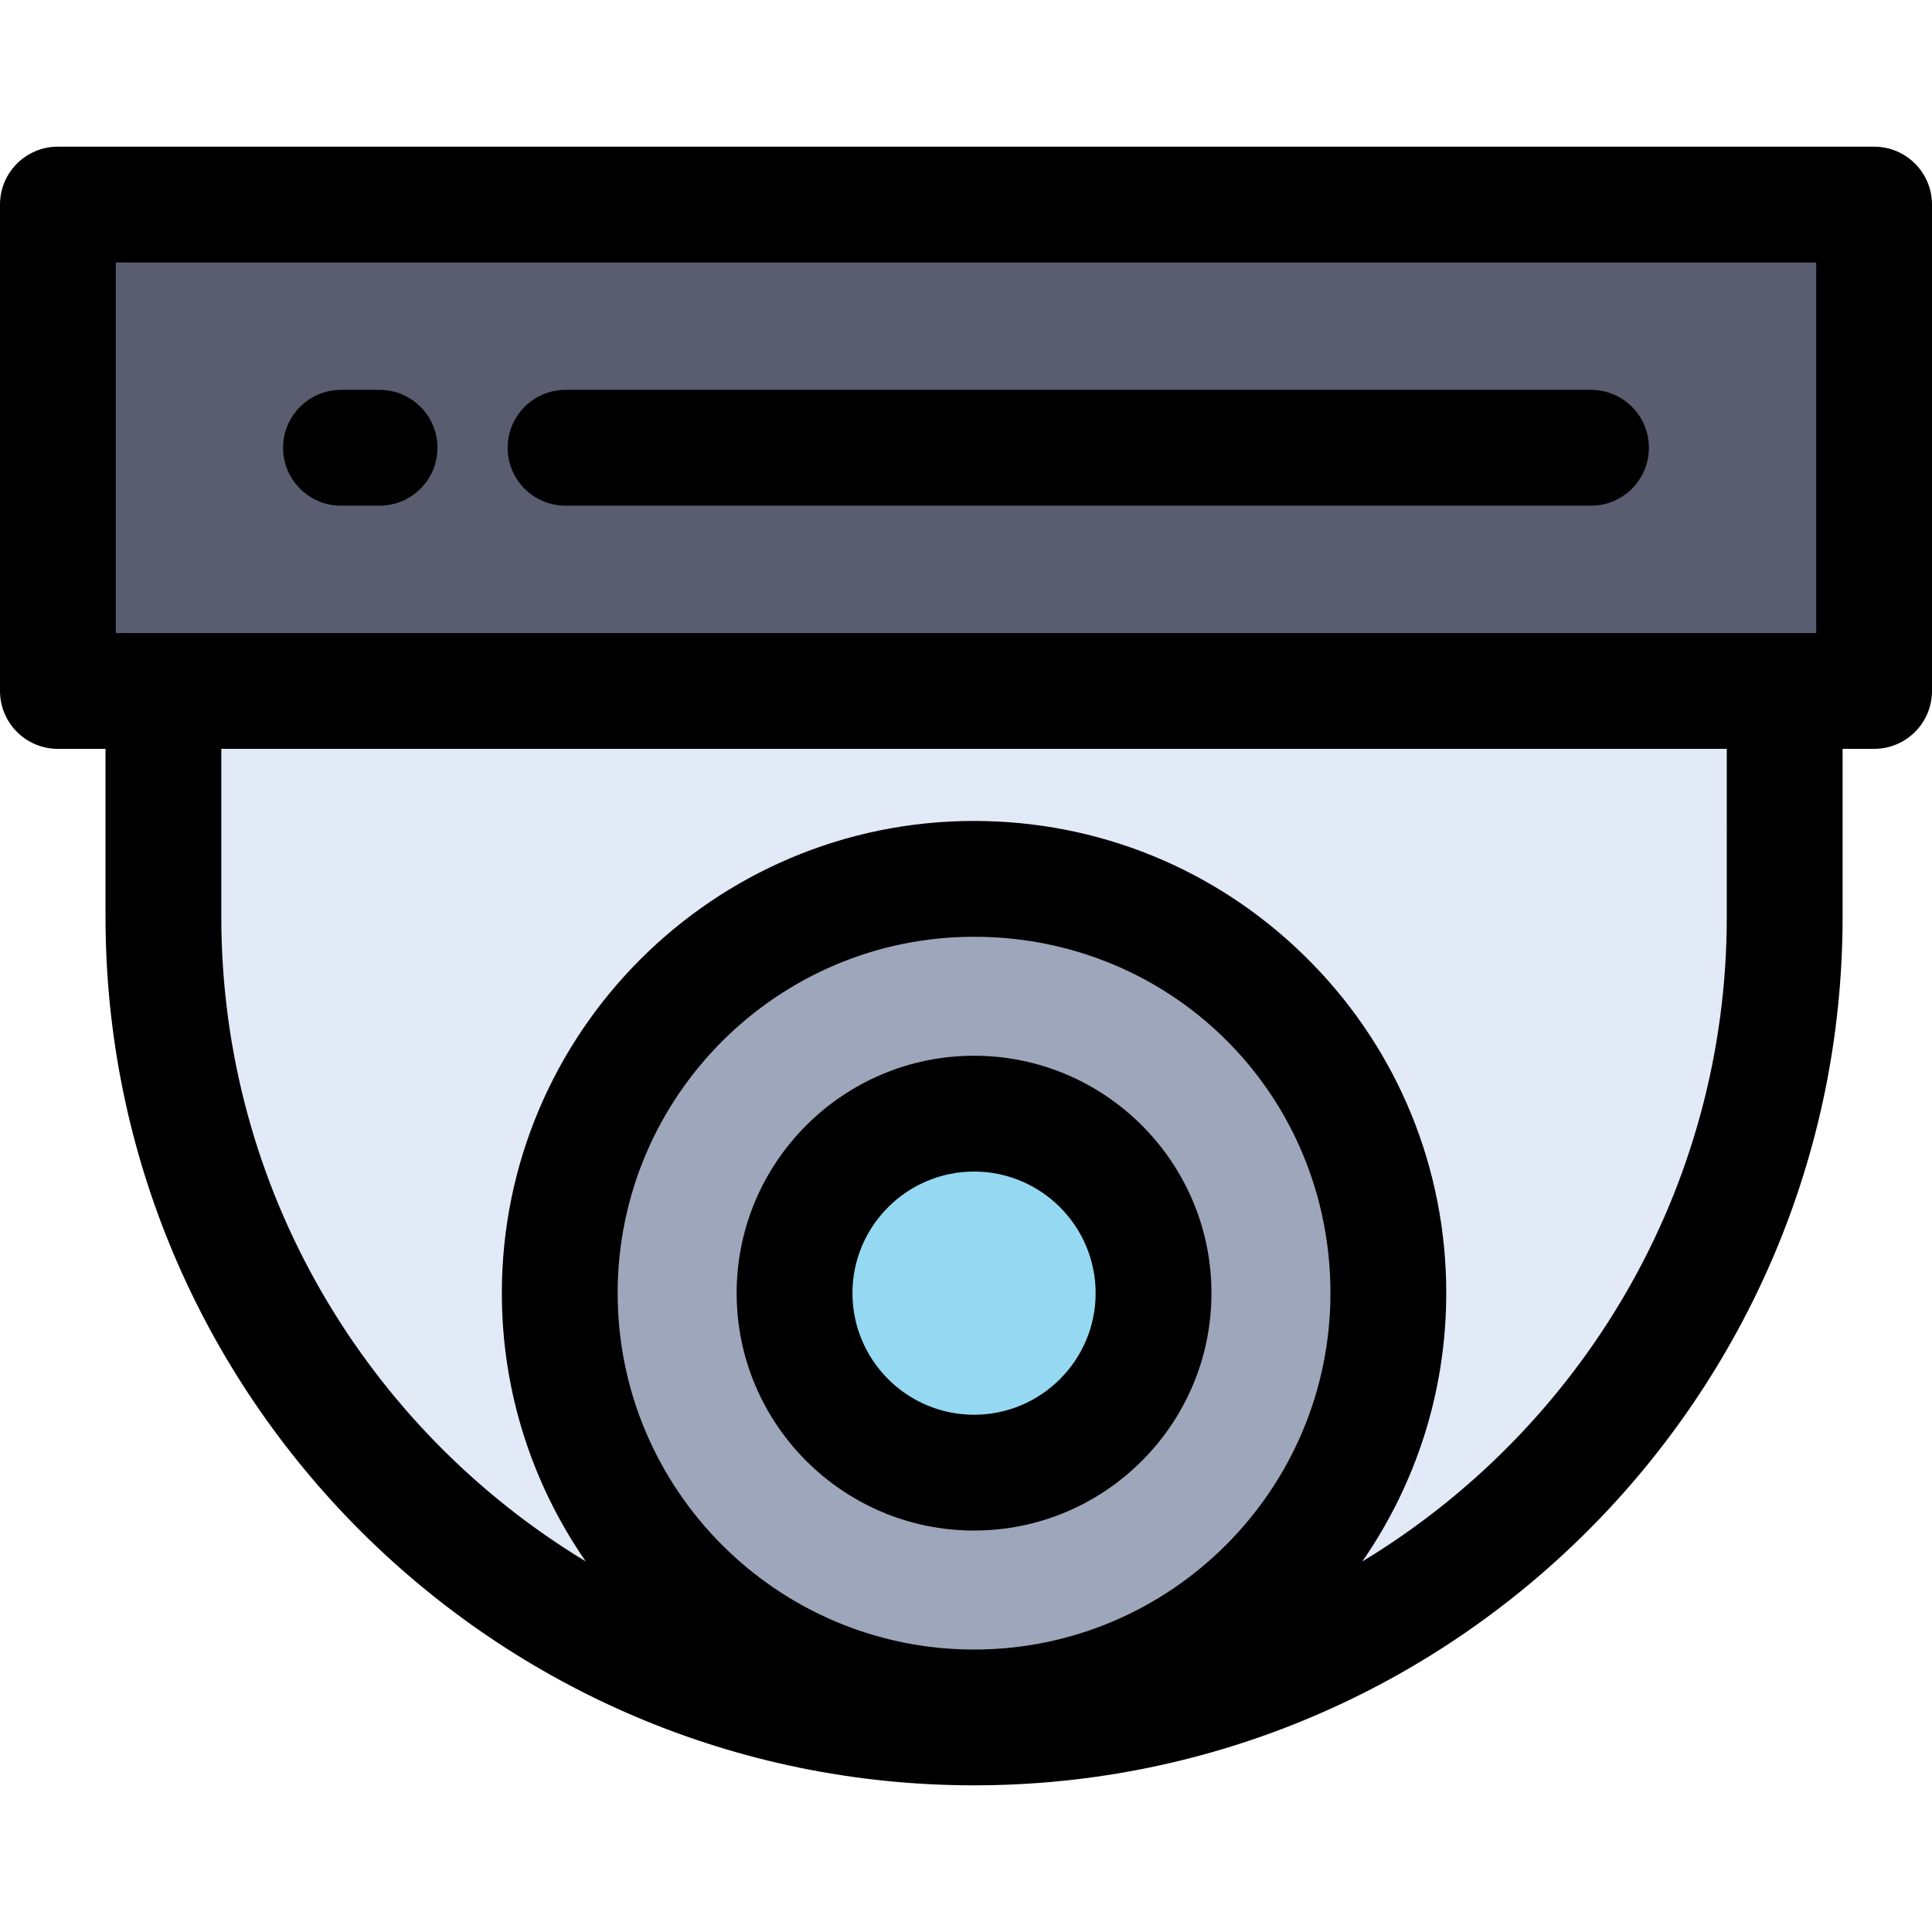
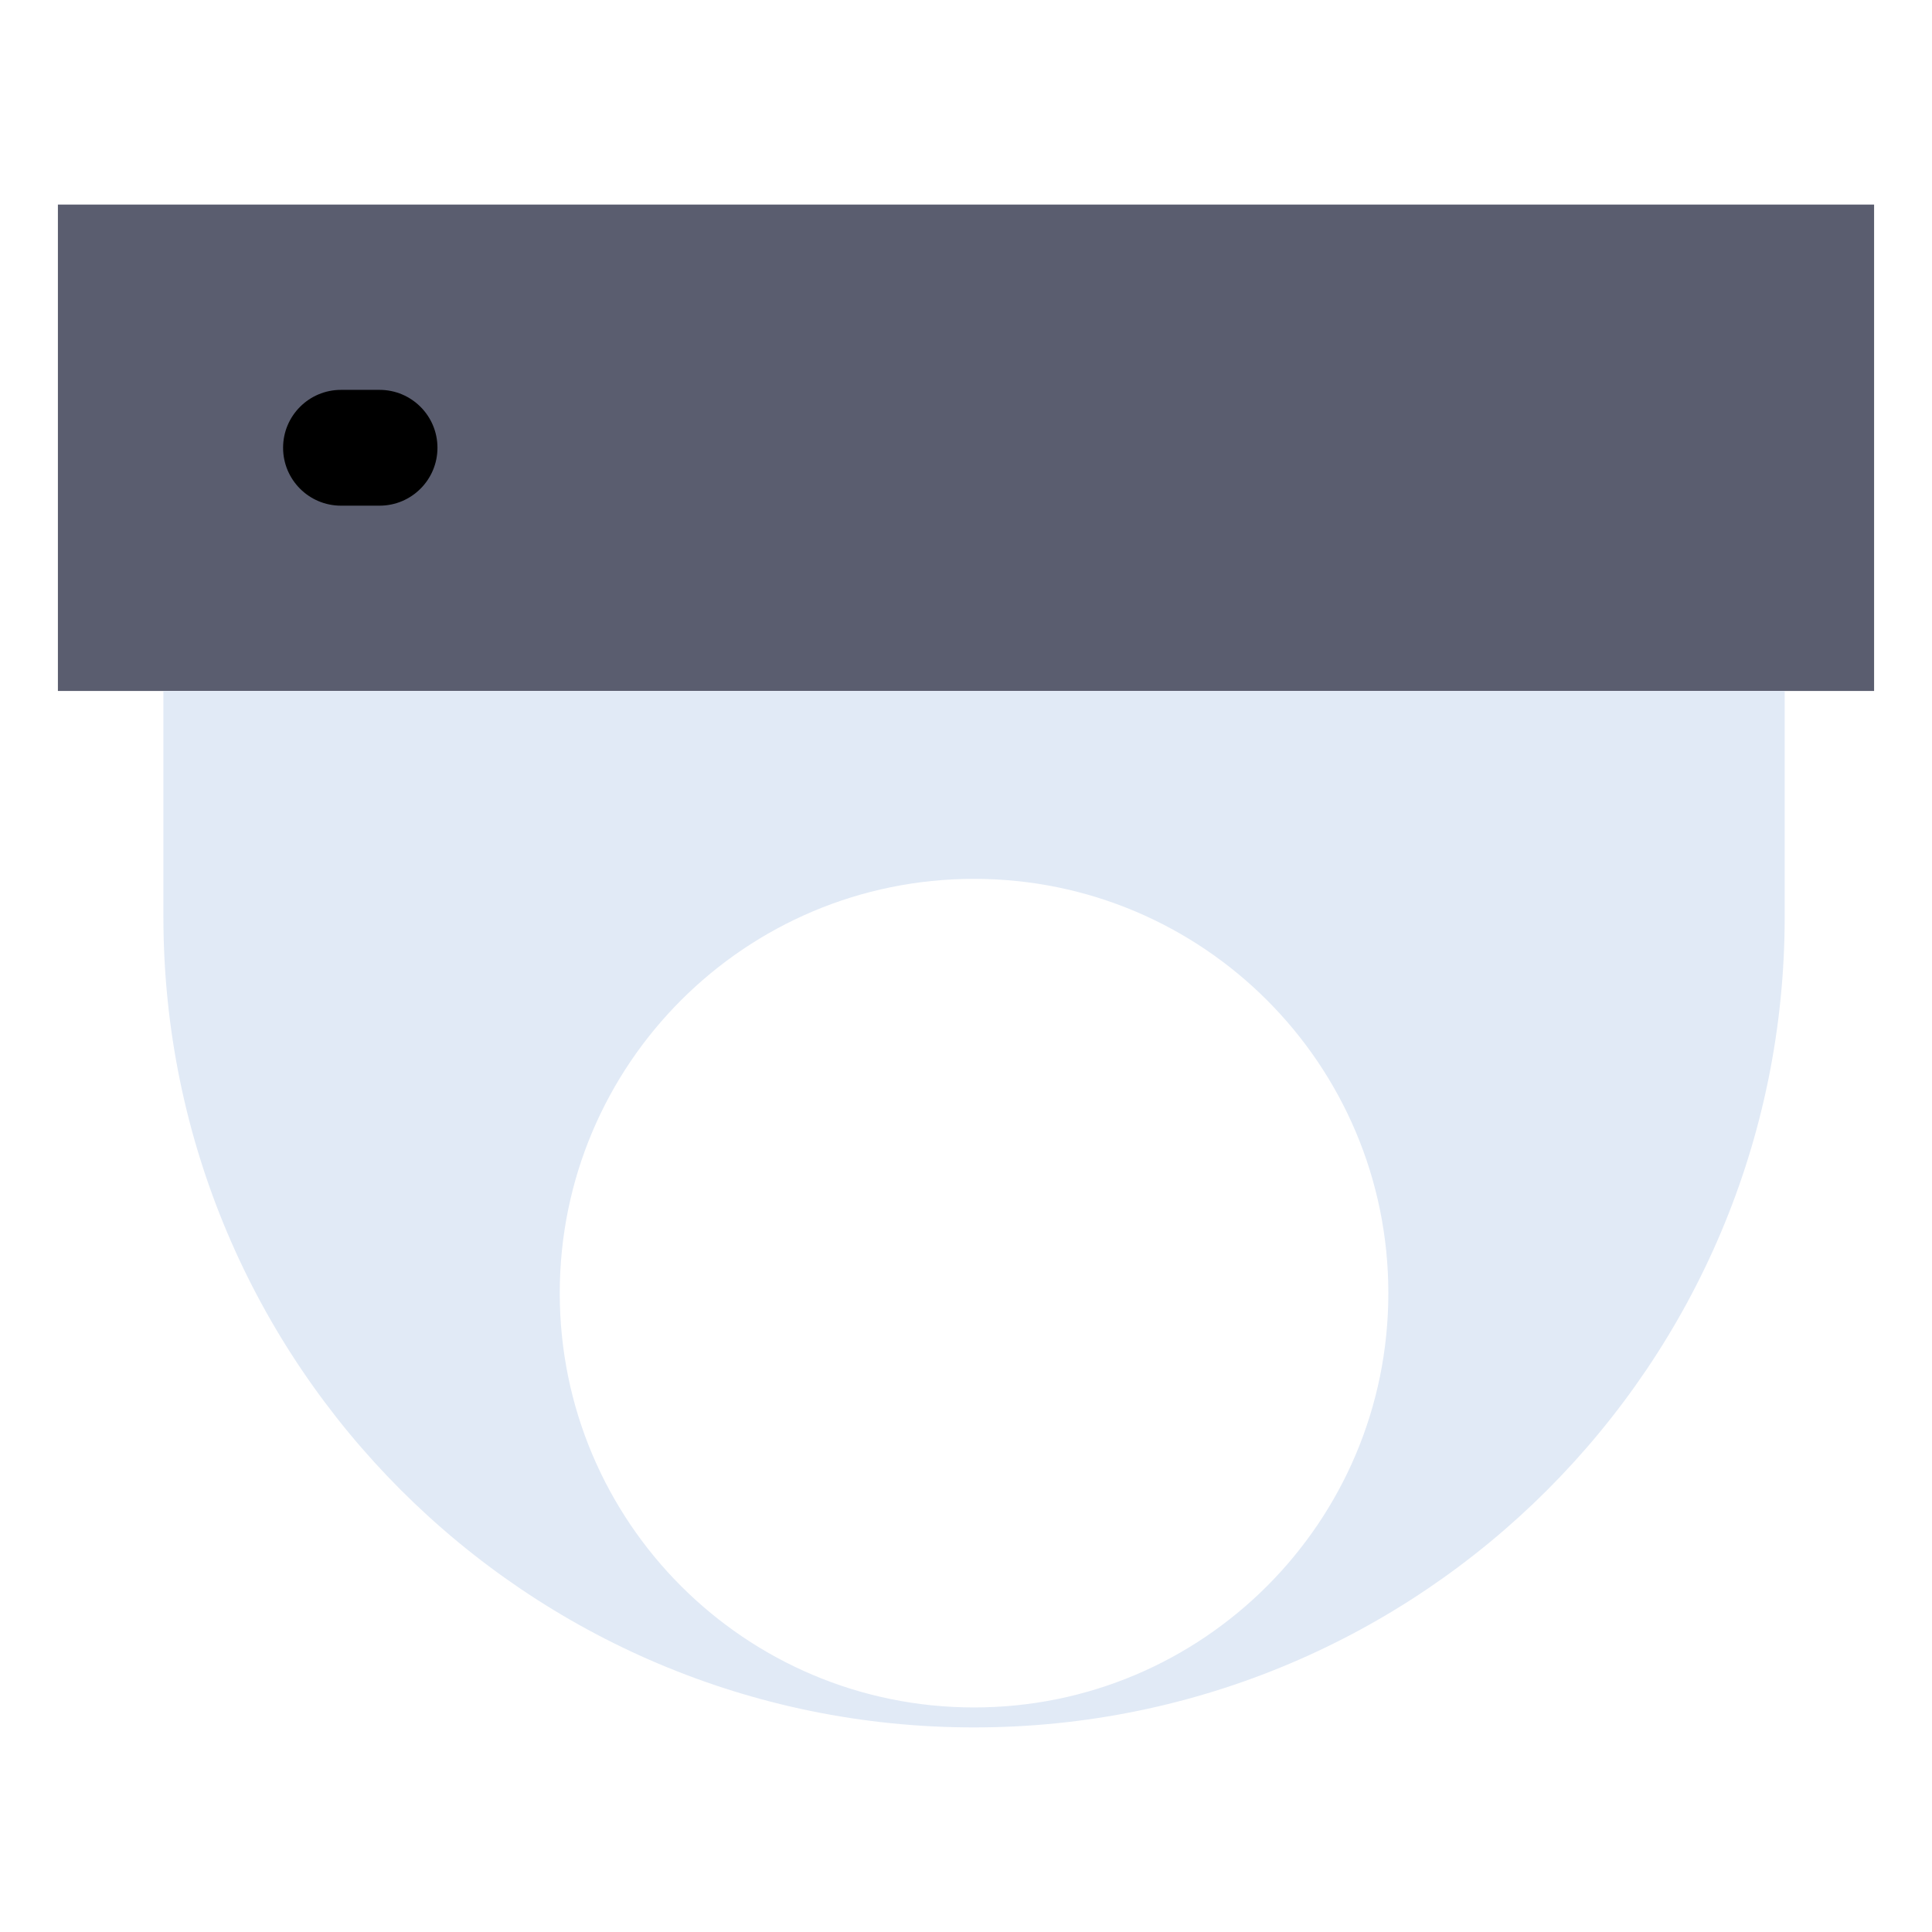
<svg xmlns="http://www.w3.org/2000/svg" height="800px" width="800px" version="1.1" id="Layer_1" viewBox="0 0 512 512" xml:space="preserve">
  <polygon style="fill:#5A5D6F;" points="496.655,54.214 496.655,183.111 472.962,183.111 43.303,183.111 15.345,183.111   15.345,54.214 " />
  <path style="fill:#E1EAF6;" d="M472.962,183.111v59.845c0,118.647-96.182,214.829-214.829,214.829S43.303,361.604,43.303,242.957  v-59.845L472.962,183.111L472.962,183.111z M367.926,342.699c0-60.643-49.15-109.793-109.793-109.793S148.34,282.056,148.34,342.699  s49.15,109.793,109.793,109.793S367.926,403.342,367.926,342.699z" />
-   <path style="fill:#9DA6BA;" d="M258.133,232.906c60.643,0,109.793,49.15,109.793,109.793s-49.15,109.793-109.793,109.793  S148.34,403.342,148.34,342.699S197.49,232.906,258.133,232.906z M305.702,342.699c0-26.271-21.299-47.569-47.569-47.569  c-26.271,0-47.569,21.299-47.569,47.569s21.299,47.569,47.569,47.569C284.404,390.268,305.702,368.97,305.702,342.699z" />
-   <circle style="fill:#94D8F2;" cx="258.133" cy="342.699" r="47.569" />
-   <path d="M488.307,198.456h8.348c8.475,0,15.345-6.87,15.345-15.345V54.214c0-8.475-6.87-15.345-15.345-15.345H15.345  C6.87,38.869,0,45.739,0,54.214v128.898c0,8.475,6.87,15.345,15.345,15.345h12.614v44.5c0,126.918,103.256,230.174,230.174,230.174  s230.174-103.256,230.174-230.174V198.456z M30.69,69.559h450.62v98.208h-8.348H43.303H30.69V69.559z M258.133,437.147  c-52.079,0-94.448-42.369-94.448-94.448s42.369-94.448,94.448-94.448c51.617,0,93.079,40.373,94.421,91.929  c0.014,0.844,0.028,1.674,0.028,2.52C352.581,394.778,310.212,437.147,258.133,437.147z M457.617,242.957  c0,72.378-38.748,135.869-96.586,170.837c14.005-20.206,22.239-44.701,22.239-71.095c0-1.037-0.015-2.056-0.032-3.094  c0-0.045-0.002-0.091-0.003-0.135c-0.83-32.746-14.212-63.399-37.681-86.314c-23.51-22.955-54.557-35.596-87.422-35.596  c-69.002,0-125.138,56.136-125.138,125.138c0,26.393,8.234,50.887,22.238,71.095c-57.837-34.968-96.584-98.461-96.584-170.837v-44.5  h398.969V242.957z" />
-   <path d="M258.133,279.785c-34.69,0-62.914,28.224-62.914,62.914s28.224,62.914,62.914,62.914s62.914-28.224,62.914-62.914  S292.825,279.785,258.133,279.785z M258.133,374.923c-17.769,0-32.224-14.455-32.224-32.224s14.455-32.224,32.224-32.224  c17.769,0,32.224,14.455,32.224,32.224S275.902,374.923,258.133,374.923z" />
-   <path d="M149.874,134.008h271.759c8.475,0,15.345-6.87,15.345-15.345s-6.87-15.345-15.345-15.345H149.874  c-8.475,0-15.345,6.87-15.345,15.345S141.399,134.008,149.874,134.008z" />
  <path d="M90.366,134.008h10.22c8.475,0,15.345-6.87,15.345-15.345s-6.87-15.345-15.345-15.345h-10.22  c-8.475,0-15.345,6.87-15.345,15.345S81.891,134.008,90.366,134.008z" />
</svg>